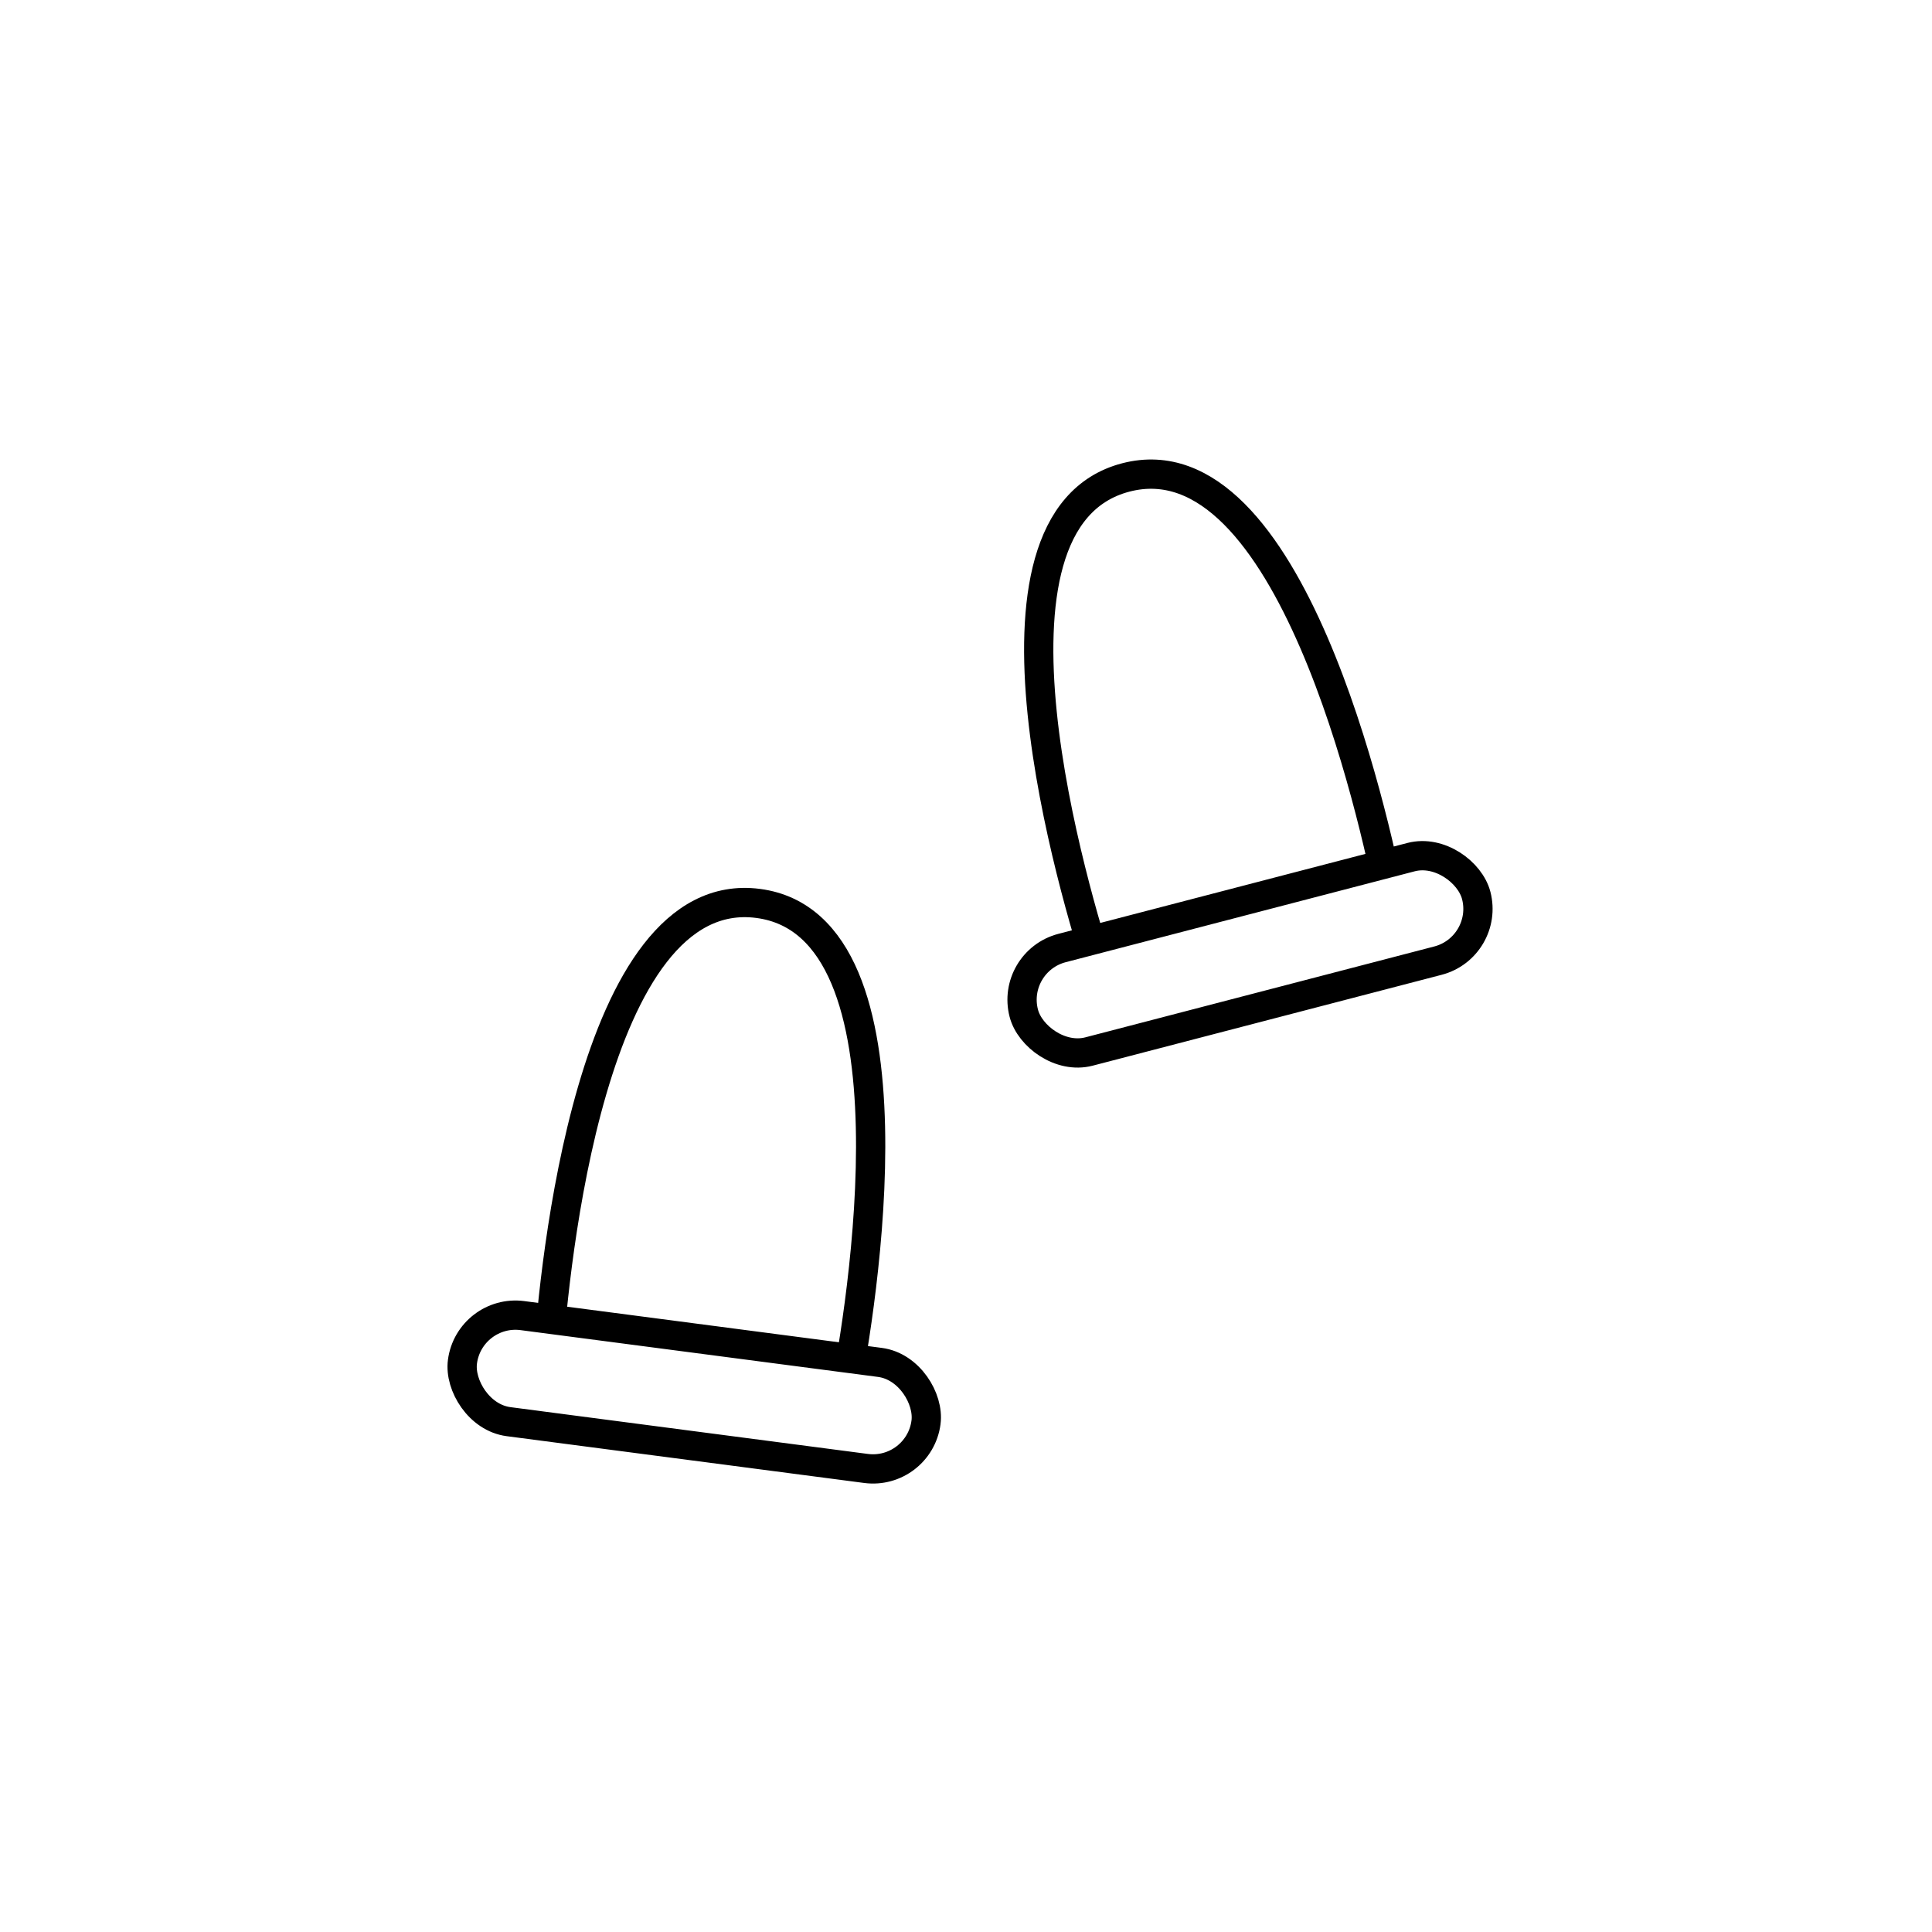
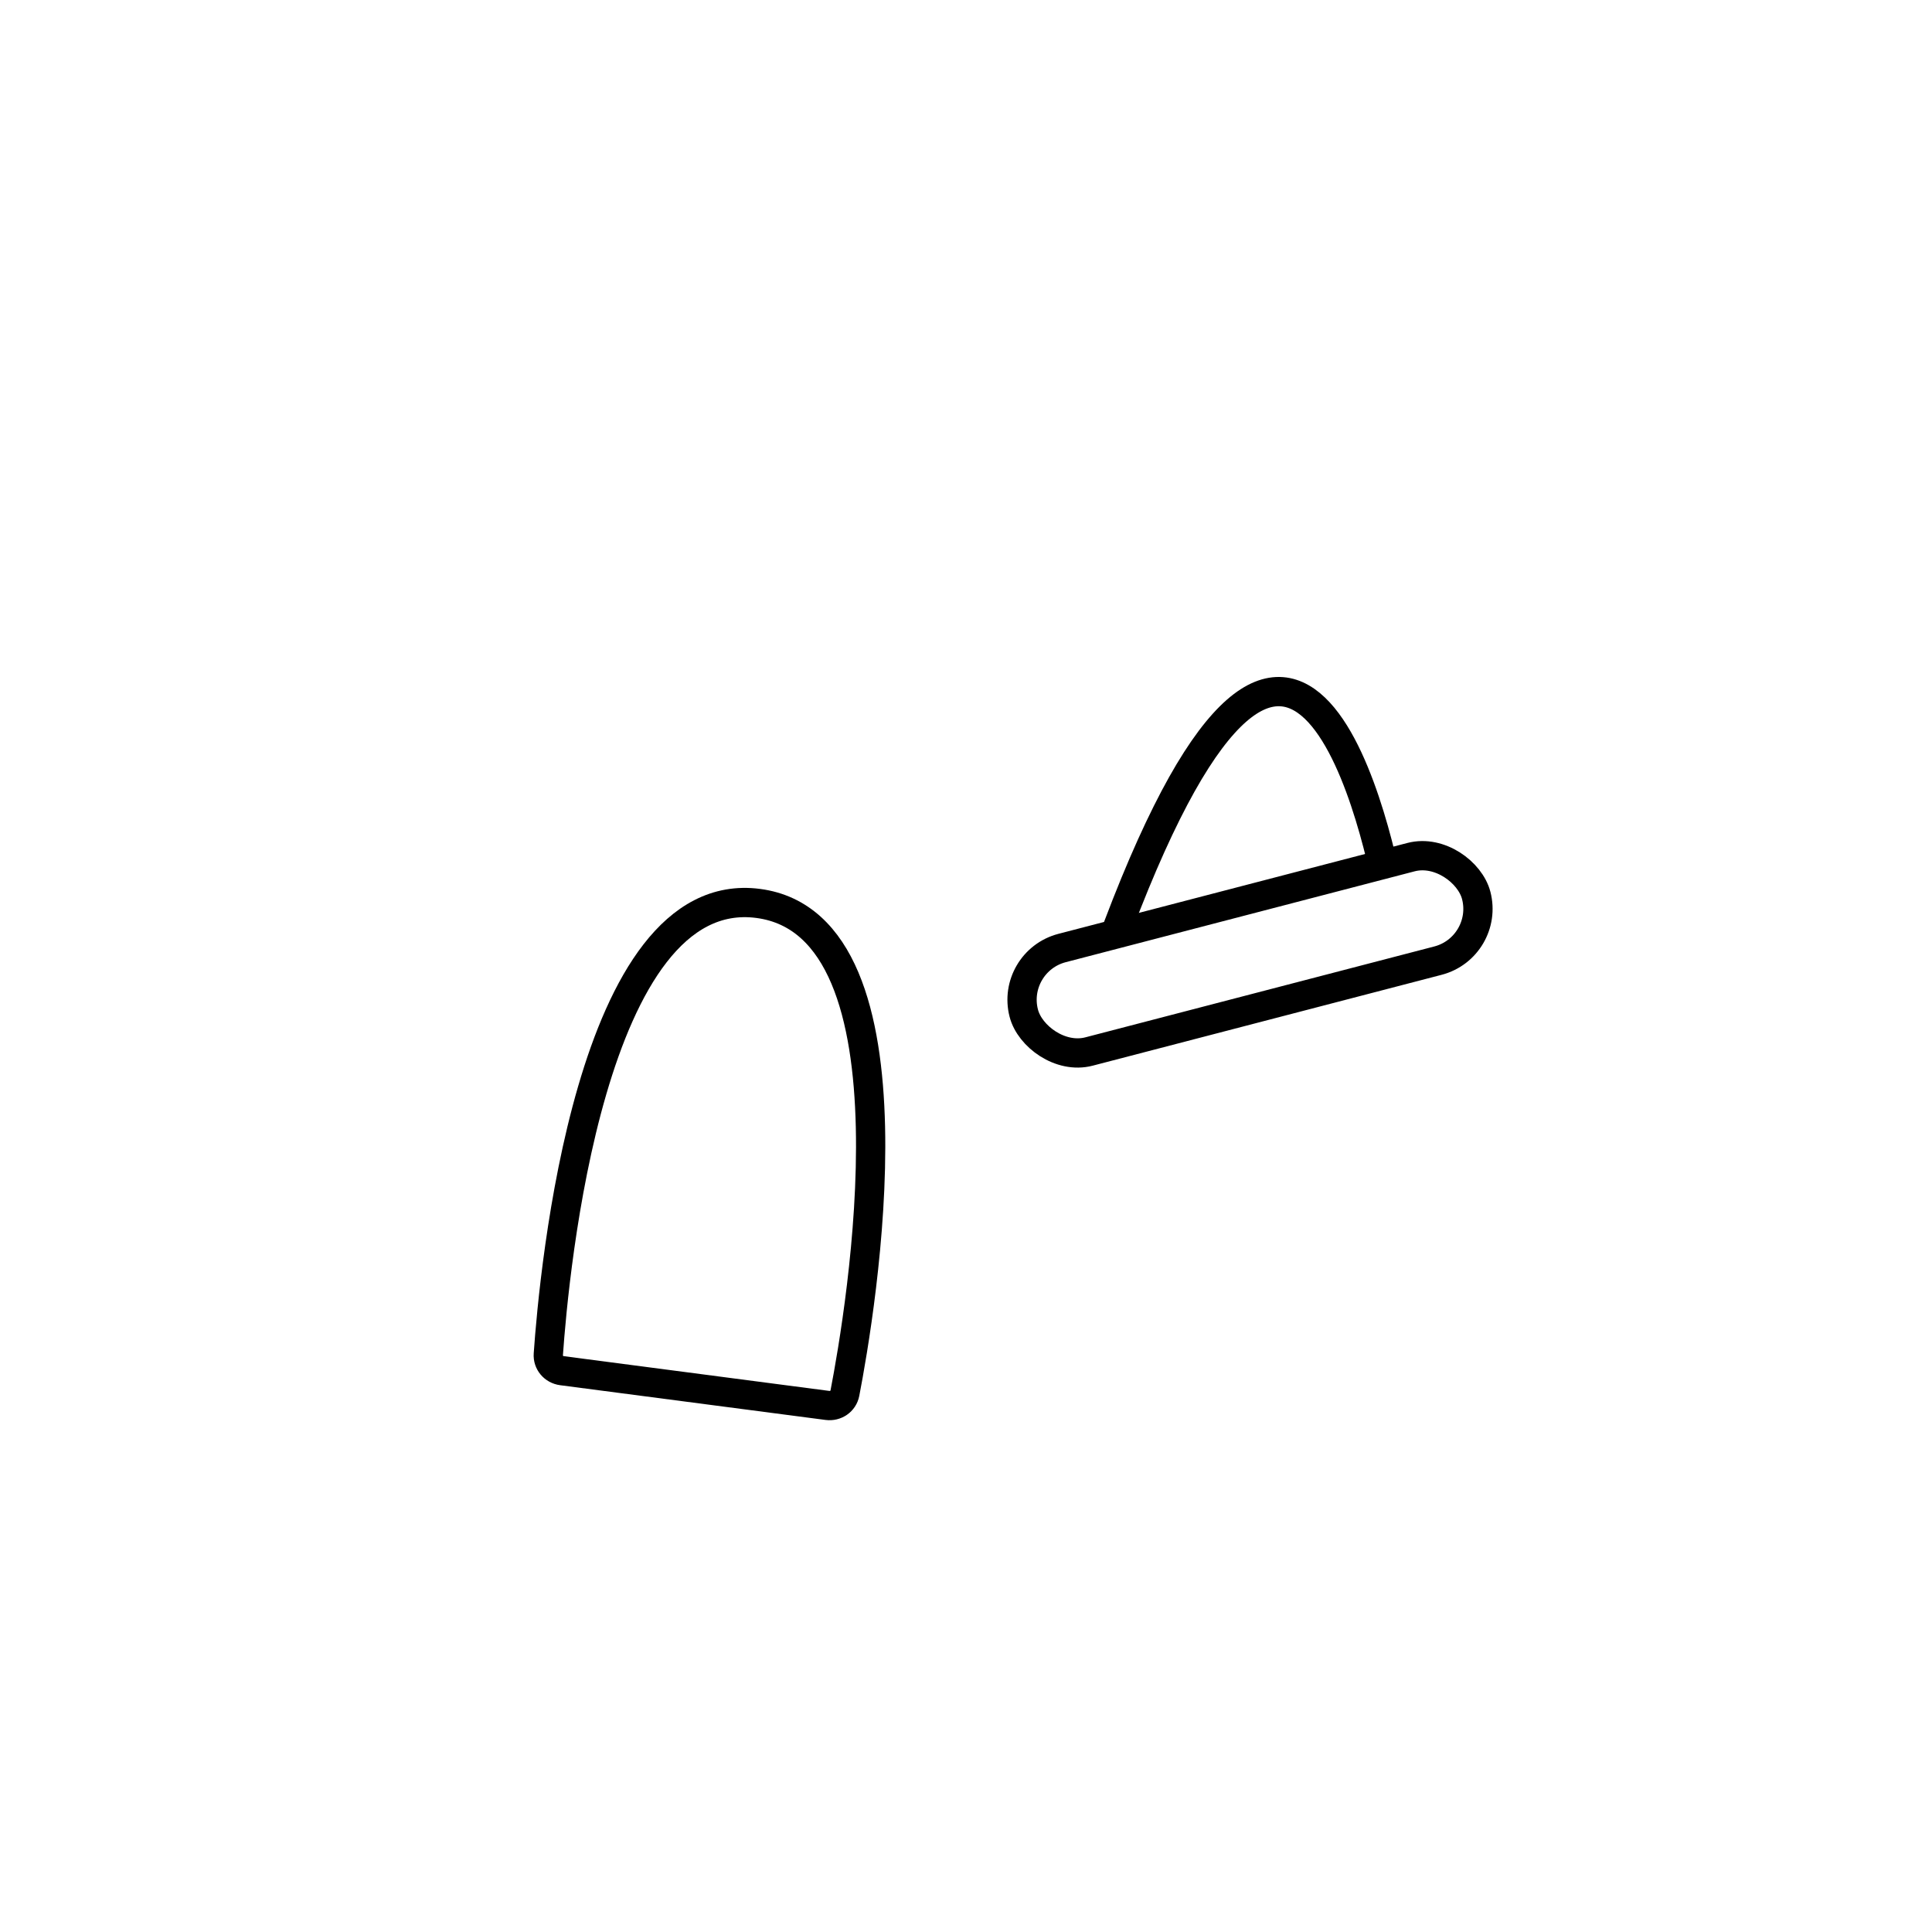
<svg xmlns="http://www.w3.org/2000/svg" width="132" height="132" viewBox="0 0 132 132" fill="none">
  <g id="Group 4492">
    <g id="Ellipse 98" filter="url(#filter0_d_1779_41653)">
      <circle cx="66" cy="66" r="62" fill="white" />
    </g>
    <g id="Group 4459">
      <path id="Vector" d="M57.726 95.182C57.618 95.741 57.096 96.097 56.531 96.023L38.401 93.65C37.836 93.576 37.423 93.097 37.463 92.529C37.846 86.999 40.3 60.219 51.801 61.725C63.301 63.23 58.779 89.739 57.726 95.182Z" fill="white" stroke="black" stroke-width="2" stroke-miterlimit="10" />
-       <path id="Vector_2" d="M94.974 61.405C95.084 61.964 94.734 62.49 94.183 62.634L76.487 67.242C75.936 67.385 75.374 67.097 75.197 66.556C73.476 61.286 65.695 35.544 76.919 32.621C88.144 29.698 93.906 55.965 94.974 61.405Z" fill="white" stroke="black" stroke-width="2" stroke-miterlimit="10" />
-       <rect id="Rectangle 1313" x="32.07" y="89.412" width="31.942" height="7.307" rx="3.653" transform="rotate(7.458 32.07 89.412)" fill="white" stroke="black" stroke-width="2" />
+       <path id="Vector_2" d="M94.974 61.405C95.084 61.964 94.734 62.49 94.183 62.634L76.487 67.242C75.936 67.385 75.374 67.097 75.197 66.556C88.144 29.698 93.906 55.965 94.974 61.405Z" fill="white" stroke="black" stroke-width="2" stroke-miterlimit="10" />
      <rect id="Rectangle 1314" x="69.028" y="65.692" width="31.942" height="7.307" rx="3.653" transform="rotate(-14.597 69.028 65.692)" fill="white" stroke="black" stroke-width="2" />
    </g>
  </g>
  <defs>
    <filter id="filter0_d_1779_41653" x="0" y="0" width="132" height="132" filterUnits="userSpaceOnUse" color-interpolation-filters="sRGB">
      <feFlood flood-opacity="0" result="BackgroundImageFix" />
      <feColorMatrix in="SourceAlpha" type="matrix" values="0 0 0 0 0 0 0 0 0 0 0 0 0 0 0 0 0 0 127 0" result="hardAlpha" />
      <feOffset />
      <feGaussianBlur stdDeviation="2" />
      <feComposite in2="hardAlpha" operator="out" />
      <feColorMatrix type="matrix" values="0 0 0 0 0 0 0 0 0 0 0 0 0 0 0 0 0 0 0.25 0" />
      <feBlend mode="normal" in2="BackgroundImageFix" result="effect1_dropShadow_1779_41653" />
      <feBlend mode="normal" in="SourceGraphic" in2="effect1_dropShadow_1779_41653" result="shape" />
    </filter>
  </defs>
</svg>